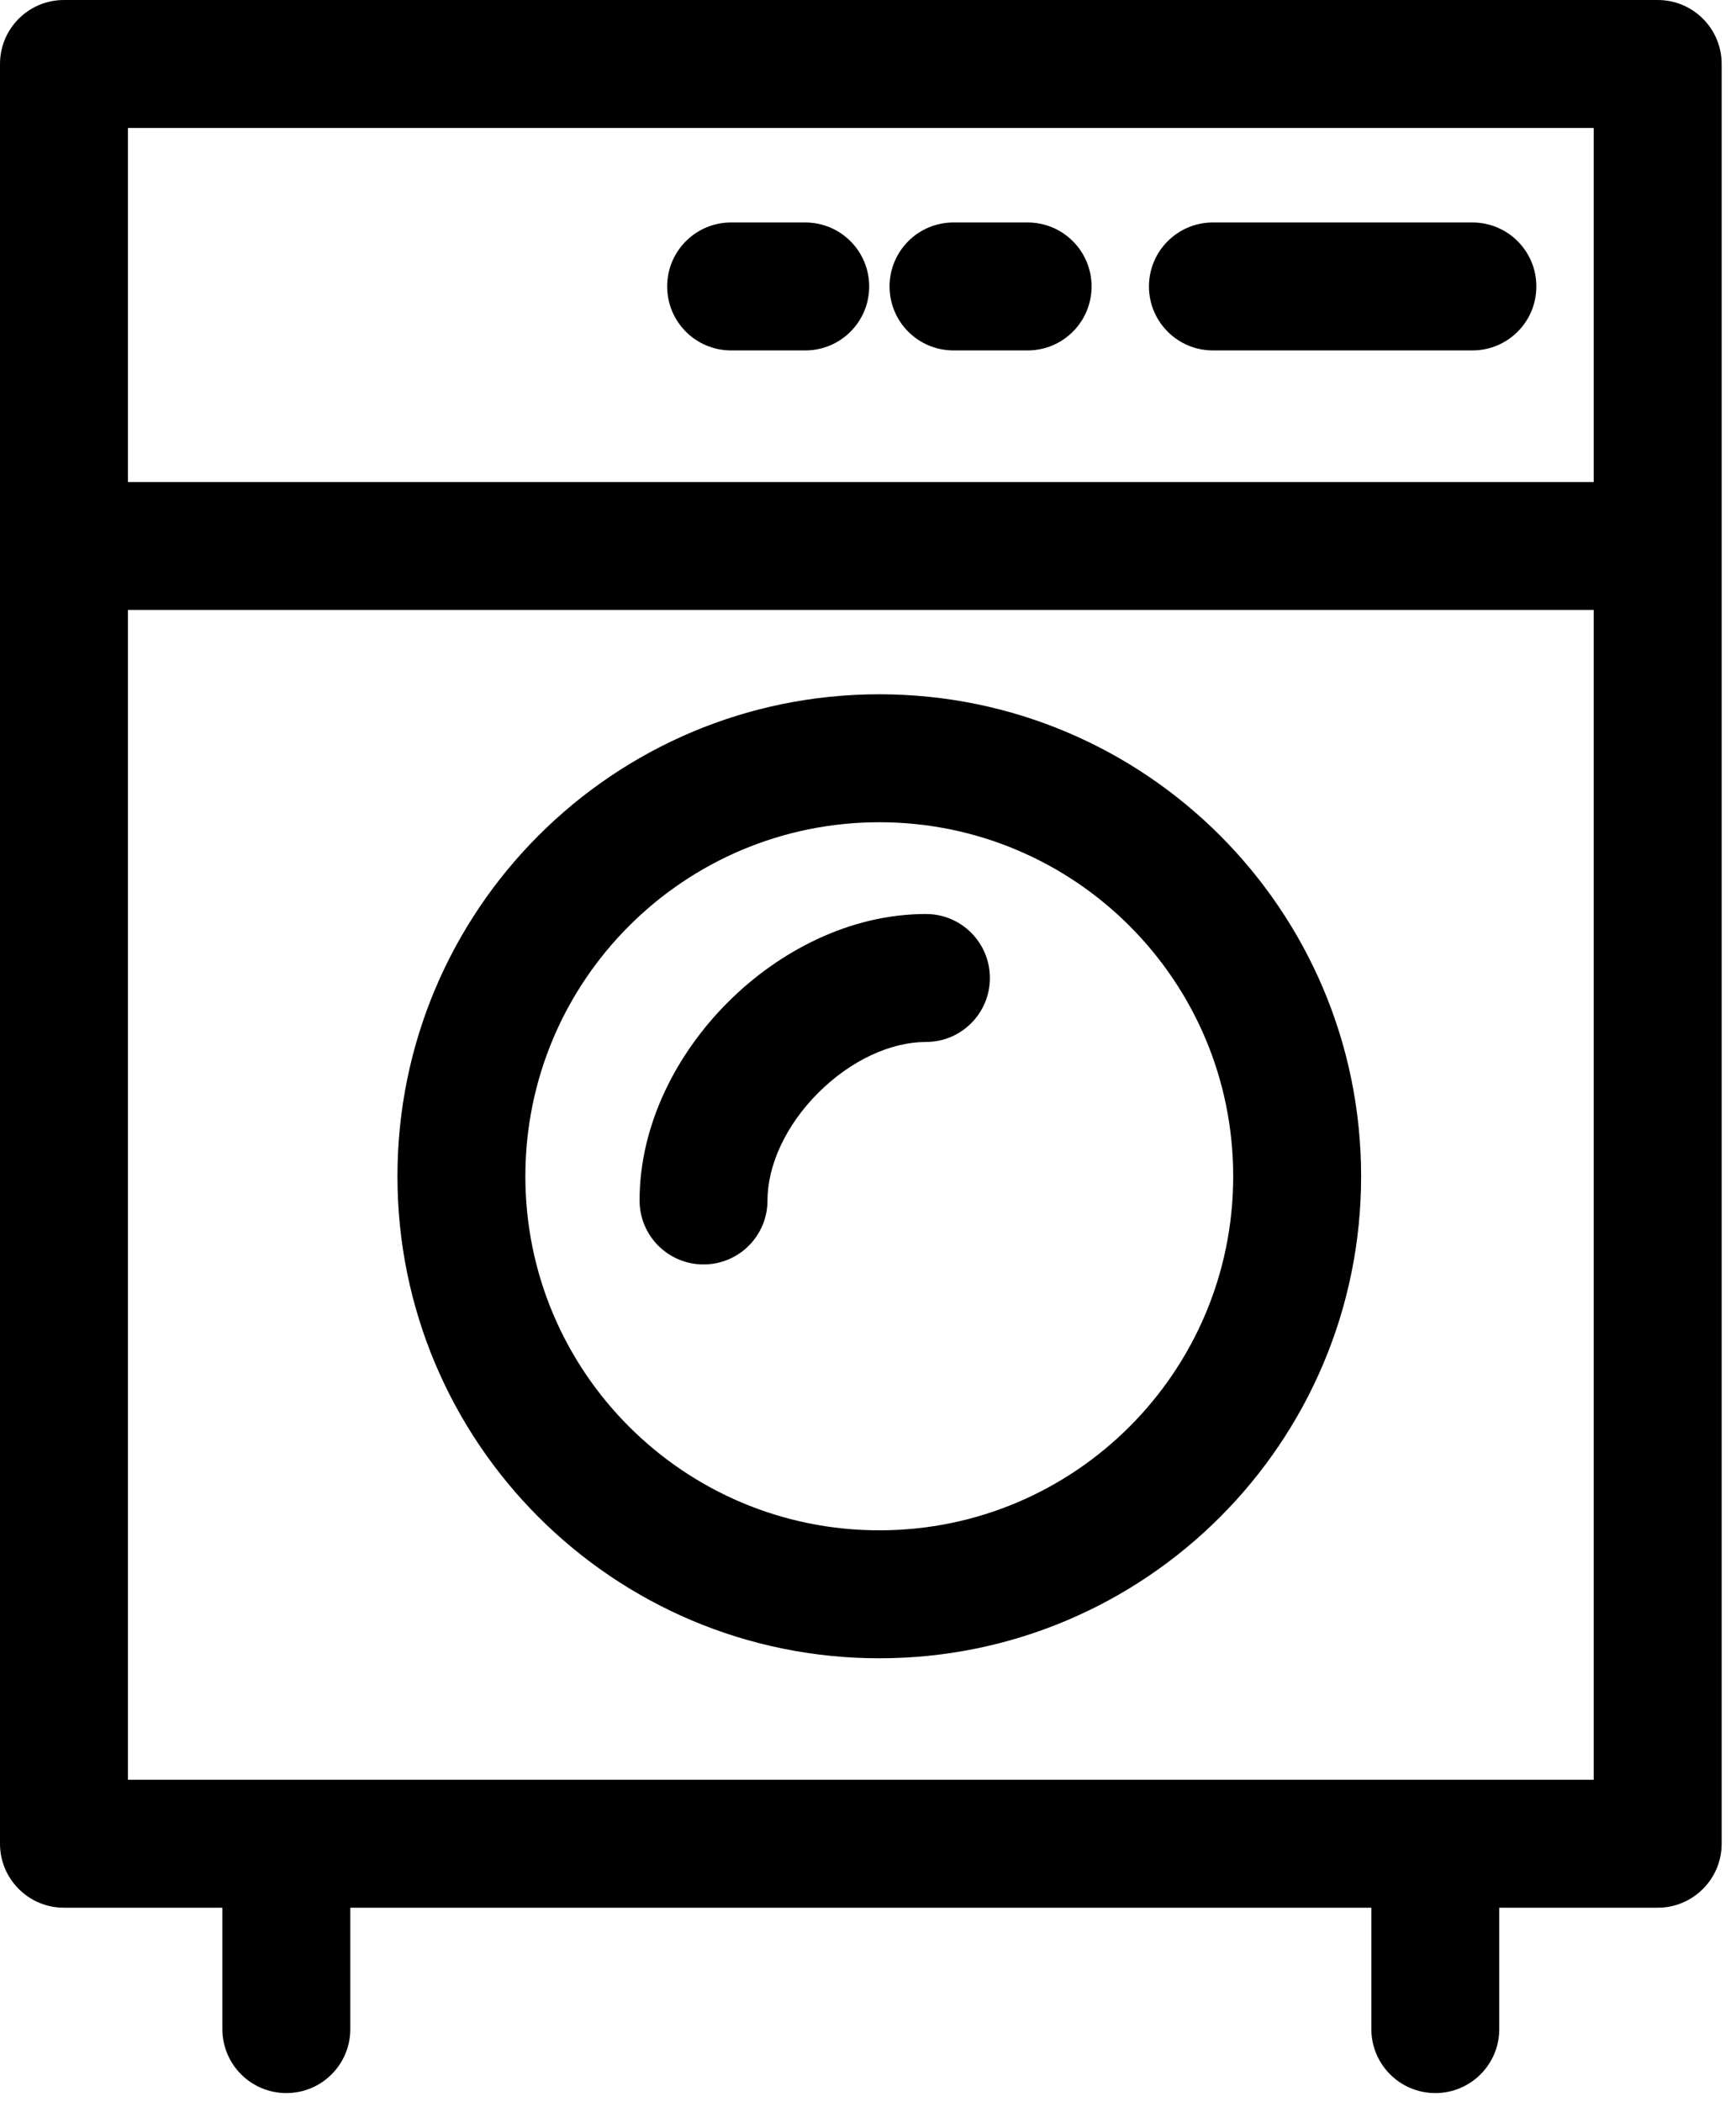
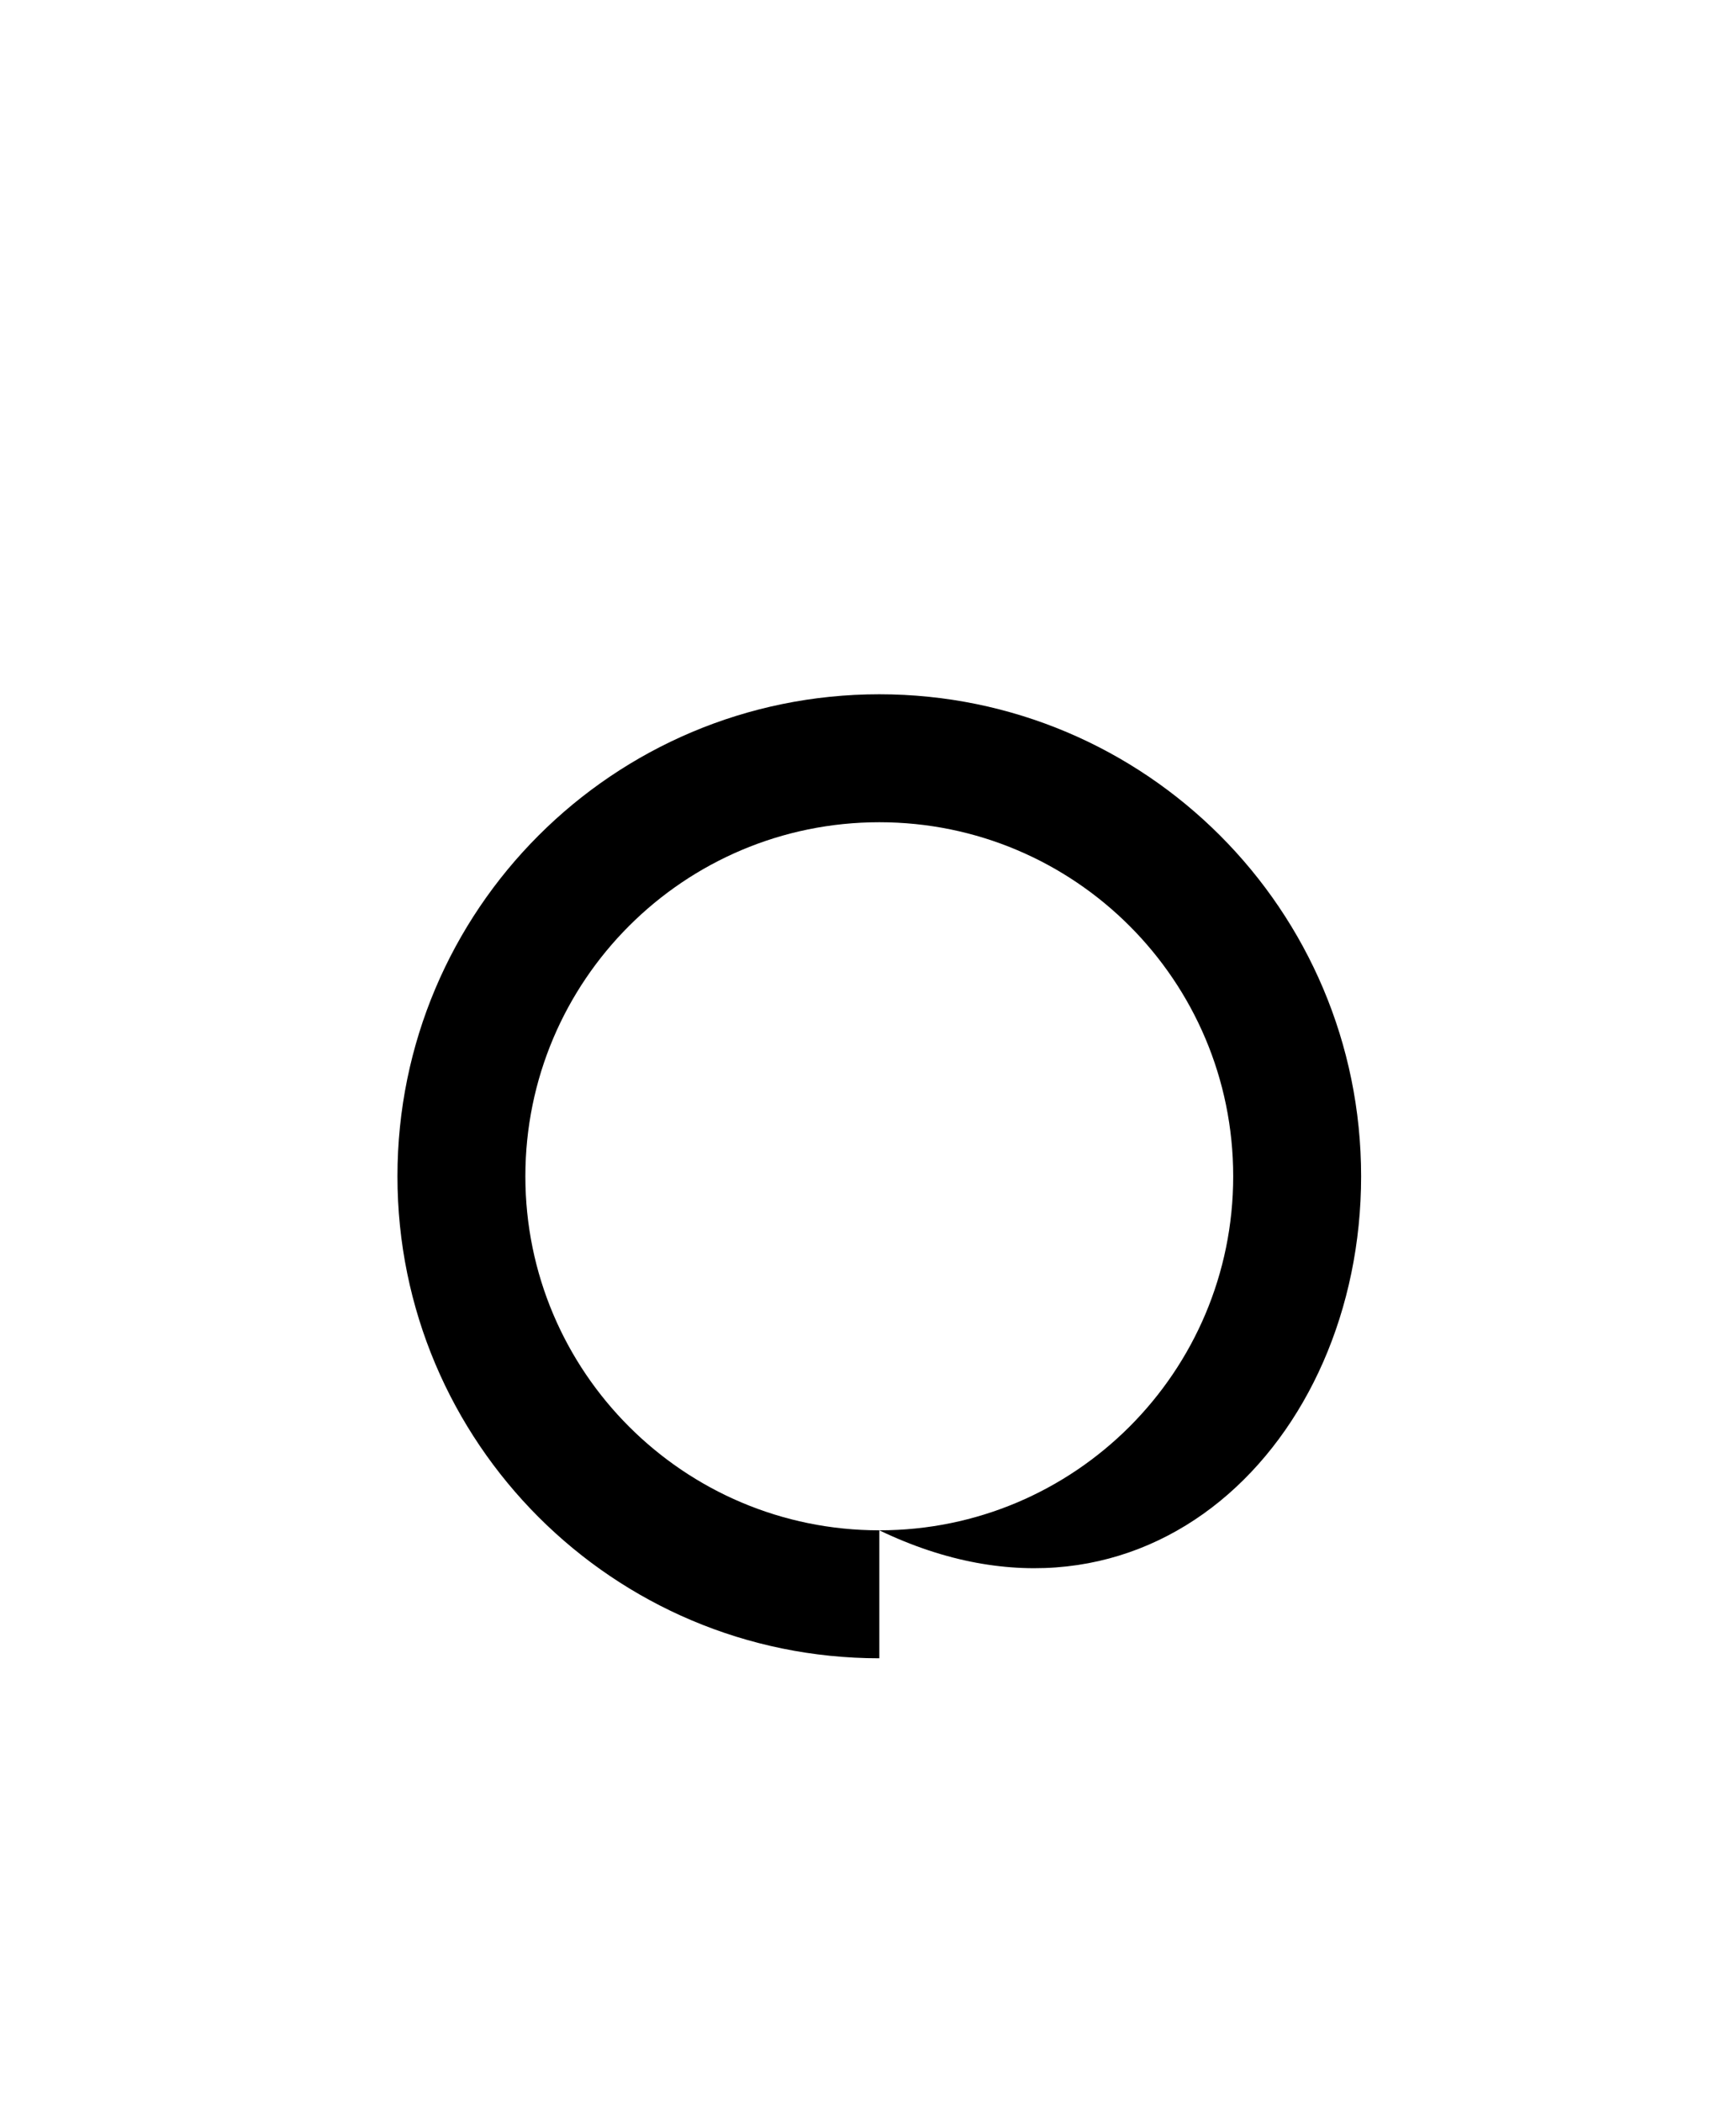
<svg xmlns="http://www.w3.org/2000/svg" width="19" height="23" viewBox="0 0 19 23" fill="none">
-   <path fill-rule="evenodd" clip-rule="evenodd" d="M0 0.7C0 0.313 0.313 0 0.7 0H18.143C18.53 0 18.843 0.313 18.843 0.7V20.172C18.843 20.558 18.53 20.872 18.143 20.872H16.409V22.2C16.409 22.587 16.096 22.9 15.709 22.9C15.323 22.9 15.009 22.587 15.009 22.2V20.872H3.834V22.2C3.834 22.587 3.521 22.9 3.134 22.9C2.747 22.9 2.434 22.587 2.434 22.2V20.872H0.7C0.313 20.872 0 20.558 0 20.172V0.7ZM1.4 1.4V5.274H17.443V1.4H1.4ZM17.443 6.674H1.4V19.472H17.443V6.674ZM7.302 3.134C7.302 2.747 7.615 2.434 8.002 2.434H8.813C9.2 2.434 9.513 2.747 9.513 3.134C9.513 3.521 9.2 3.834 8.813 3.834H8.002C7.615 3.834 7.302 3.521 7.302 3.134ZM9.736 3.134C9.736 2.747 10.049 2.434 10.436 2.434H11.247C11.634 2.434 11.947 2.747 11.947 3.134C11.947 3.521 11.634 3.834 11.247 3.834H10.436C10.049 3.834 9.736 3.521 9.736 3.134ZM12.575 3.134C12.575 2.747 12.889 2.434 13.275 2.434H16.115C16.502 2.434 16.815 2.747 16.815 3.134C16.815 3.521 16.502 3.834 16.115 3.834H13.275C12.889 3.834 12.575 3.521 12.575 3.134Z" fill="black" />
-   <path fill-rule="evenodd" clip-rule="evenodd" d="M9.624 16.743C11.763 16.743 13.497 15.009 13.497 12.87C13.497 10.73 11.763 8.996 9.624 8.996C7.485 8.996 5.75 10.73 5.75 12.87C5.75 15.009 7.485 16.743 9.624 16.743ZM9.624 18.143C12.536 18.143 14.897 15.782 14.897 12.87C14.897 9.957 12.536 7.596 9.624 7.596C6.711 7.596 4.35 9.957 4.35 12.87C4.35 15.782 6.711 18.143 9.624 18.143Z" fill="black" />
-   <path fill-rule="evenodd" clip-rule="evenodd" d="M8.956 11.956C8.597 12.314 8.4 12.753 8.4 13.134C8.4 13.521 8.087 13.834 7.7 13.834C7.313 13.834 7 13.521 7 13.134C7 12.298 7.411 11.52 7.966 10.966C8.52 10.411 9.298 10 10.134 10C10.521 10 10.834 10.313 10.834 10.7C10.834 11.087 10.521 11.4 10.134 11.4C9.753 11.4 9.314 11.598 8.956 11.956Z" fill="black" />
+   <path fill-rule="evenodd" clip-rule="evenodd" d="M9.624 16.743C11.763 16.743 13.497 15.009 13.497 12.87C13.497 10.73 11.763 8.996 9.624 8.996C7.485 8.996 5.75 10.73 5.75 12.87C5.75 15.009 7.485 16.743 9.624 16.743ZC12.536 18.143 14.897 15.782 14.897 12.87C14.897 9.957 12.536 7.596 9.624 7.596C6.711 7.596 4.35 9.957 4.35 12.87C4.35 15.782 6.711 18.143 9.624 18.143Z" fill="black" />
</svg>